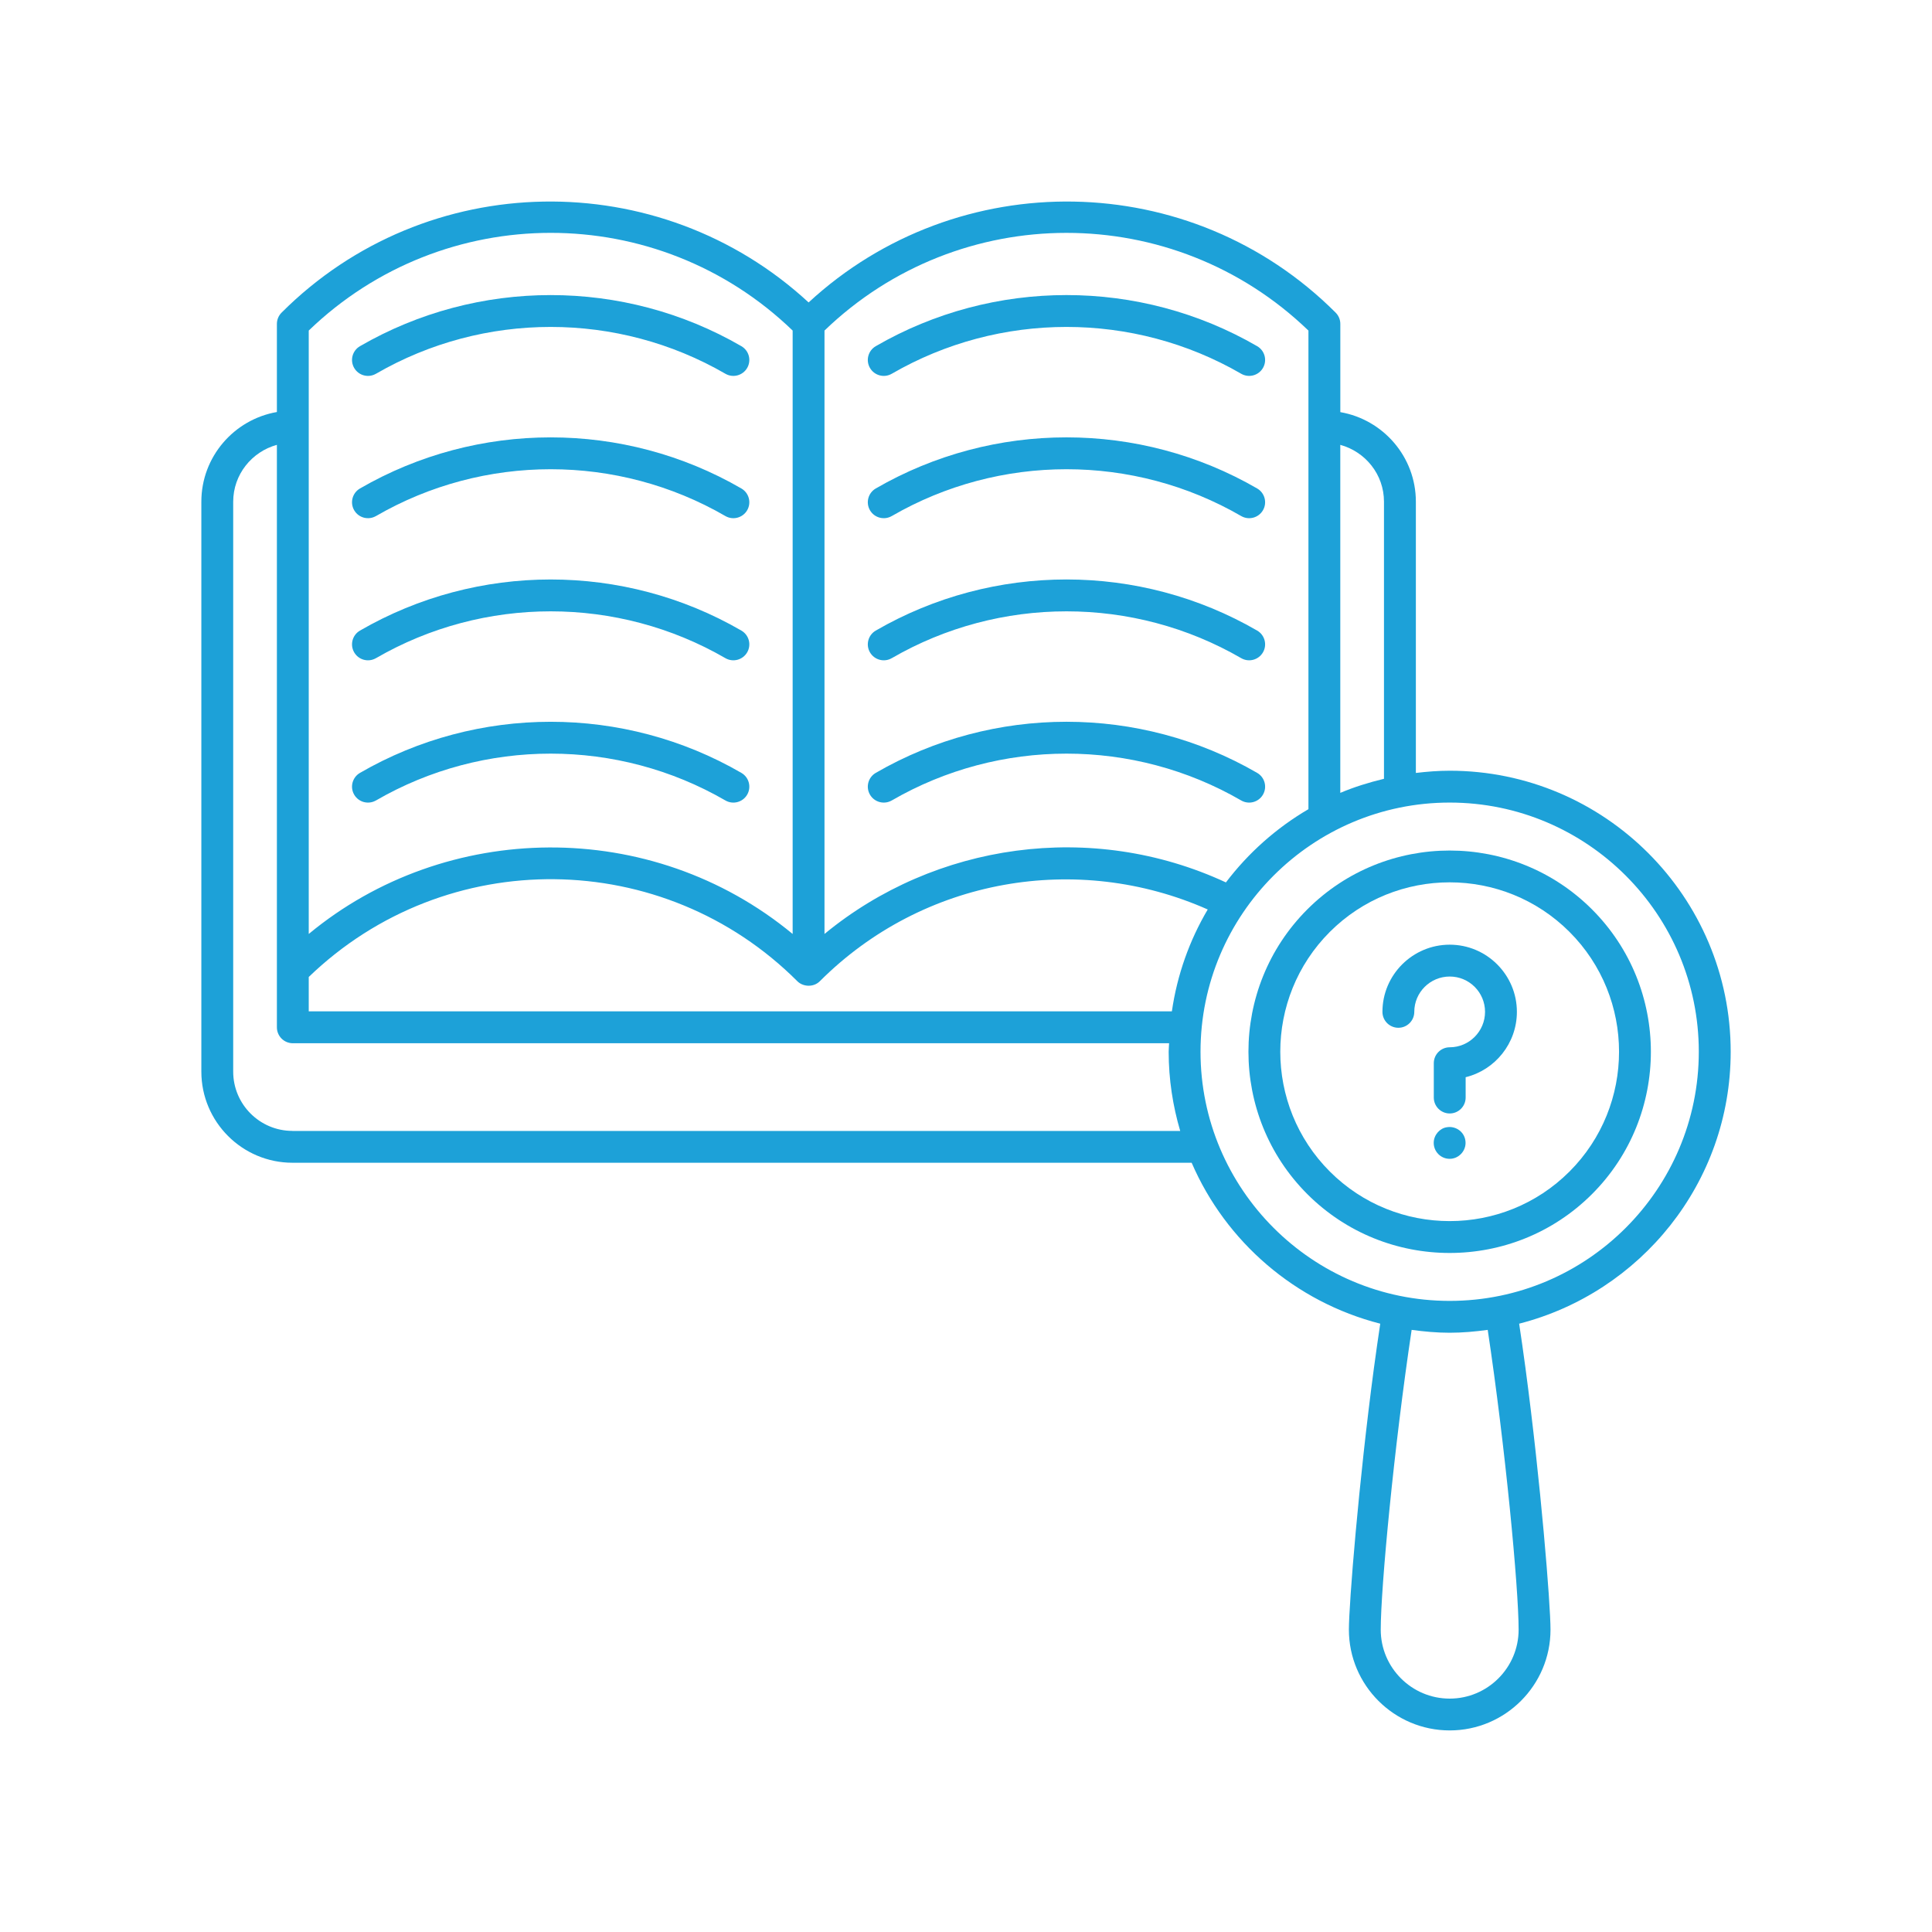
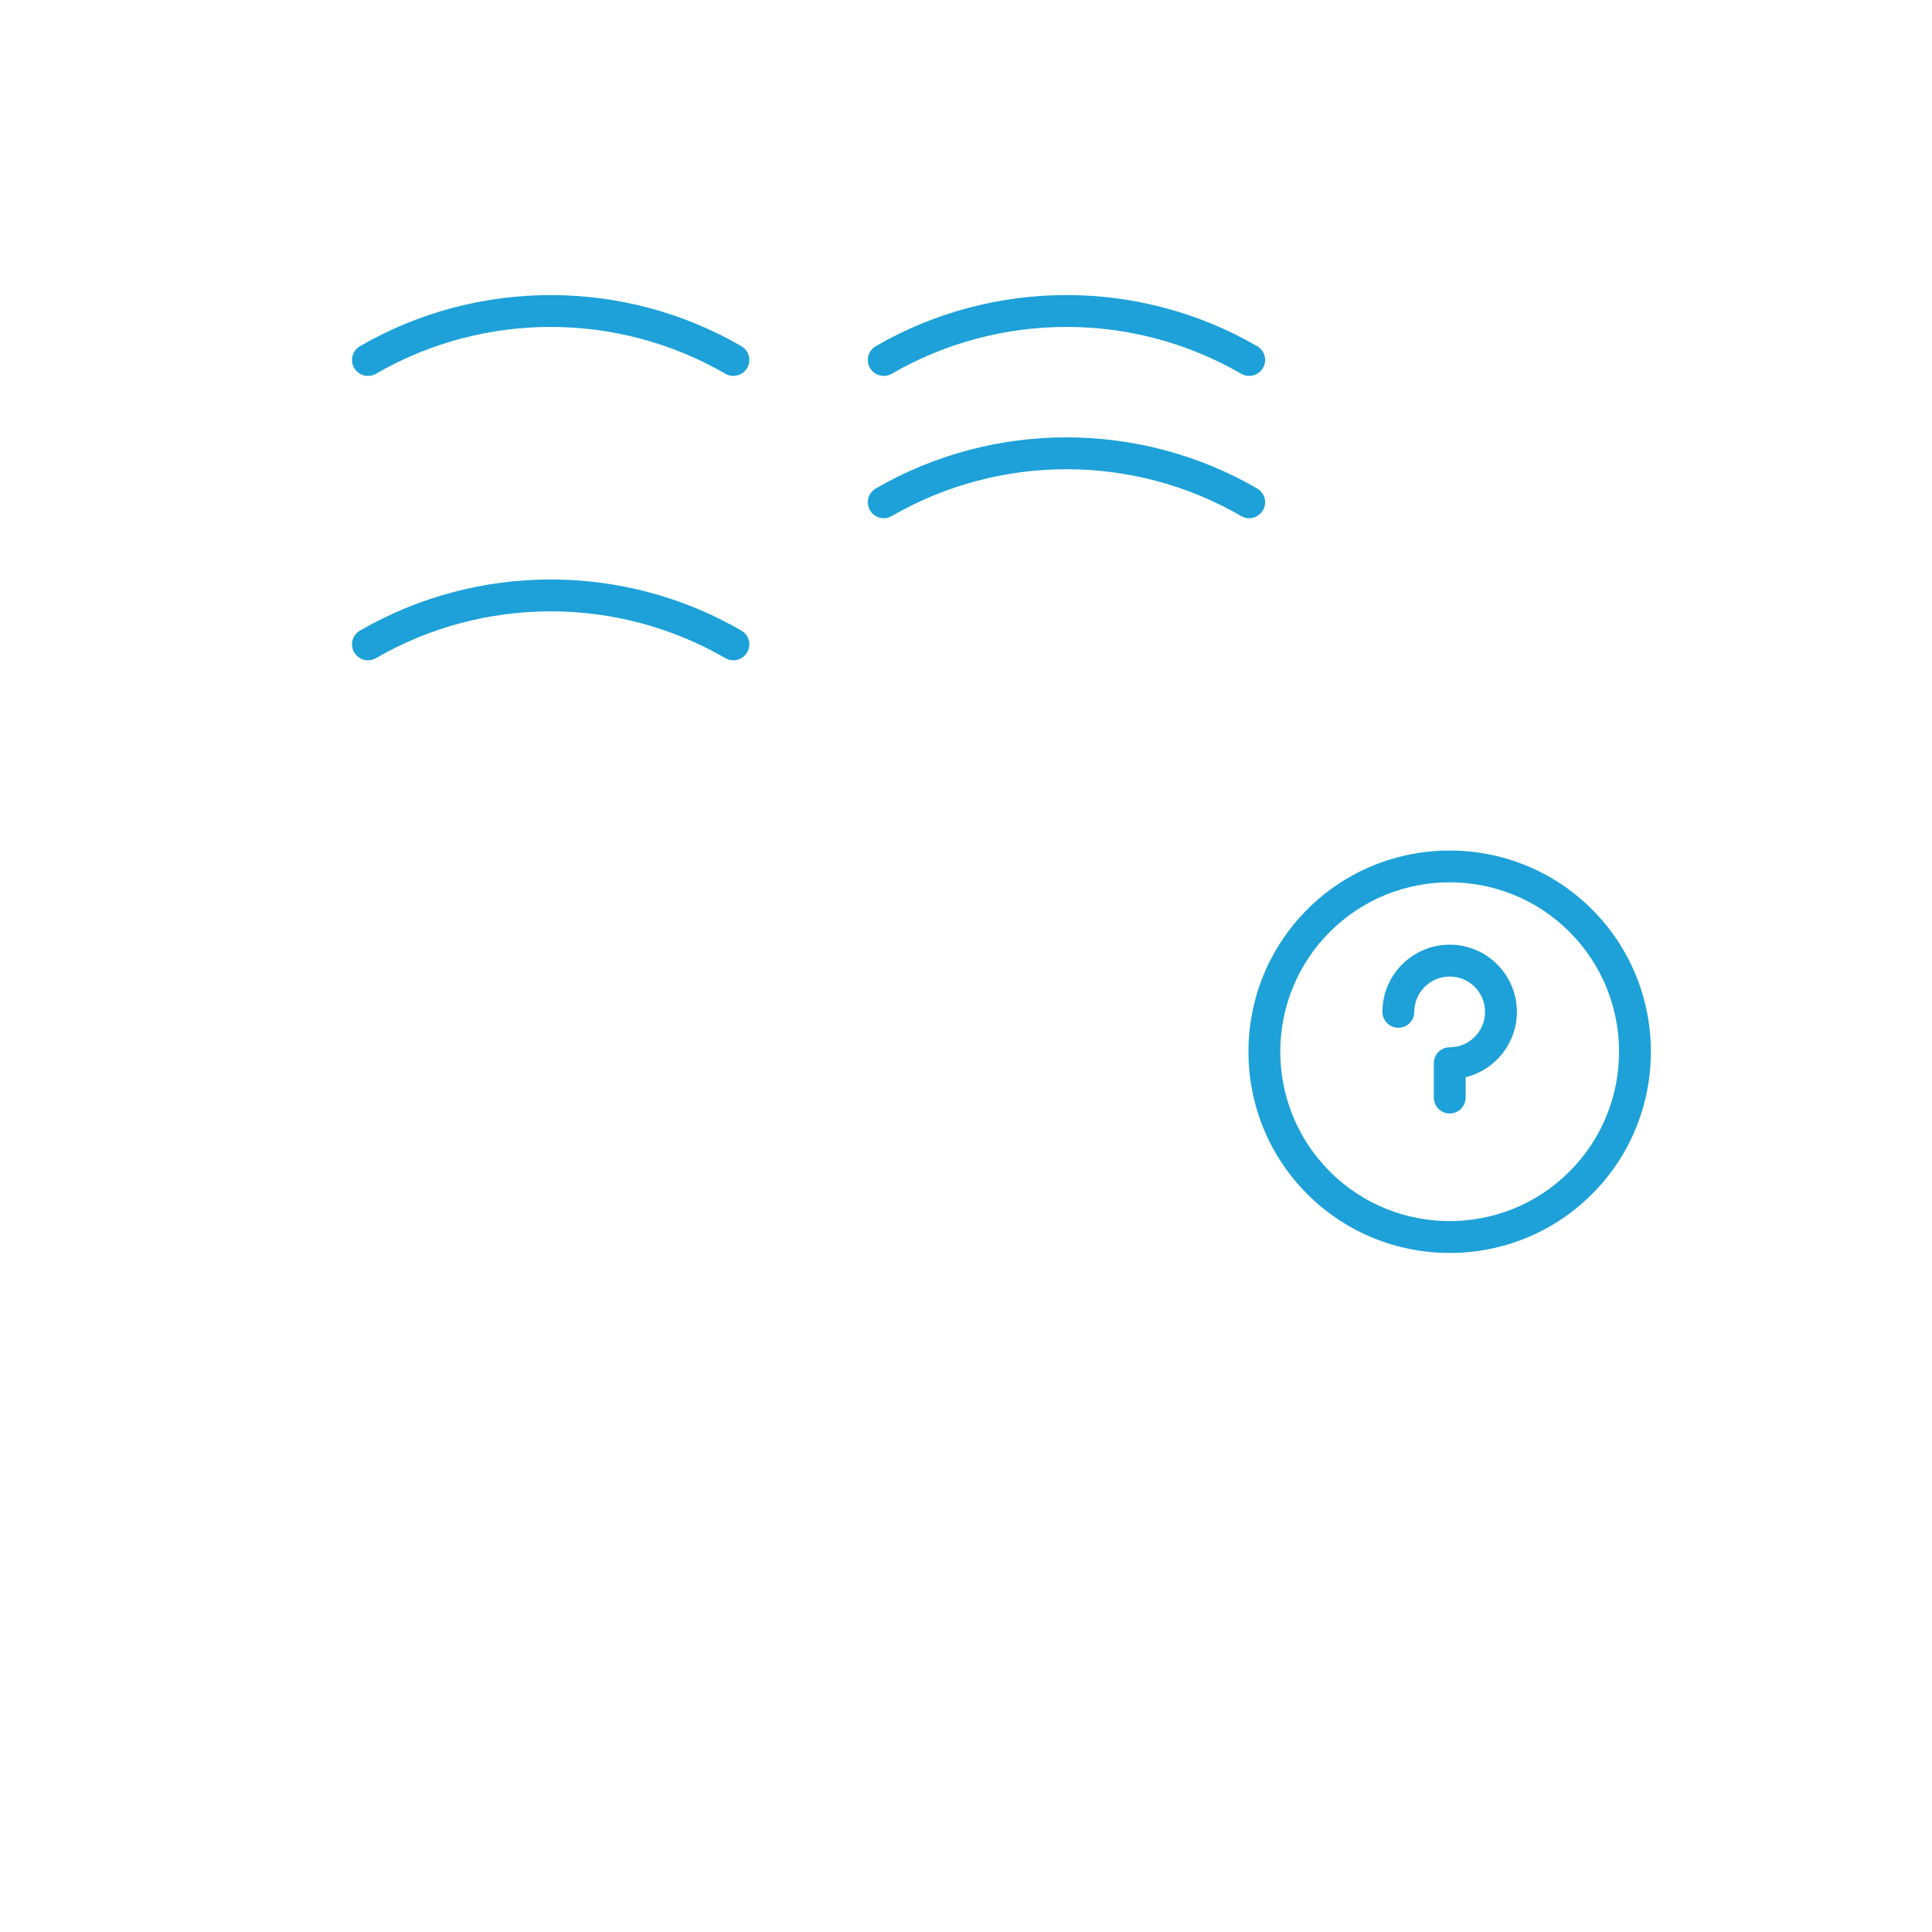
<svg xmlns="http://www.w3.org/2000/svg" id="Layer_1" data-name="Layer 1" viewBox="0 0 512 512">
  <defs>
    <style>
      .cls-1 {
        fill: #1da1d8;
      }
    </style>
  </defs>
  <g id="_23_Know-how" data-name="23 Know-how">
    <g>
      <path class="cls-1" d="m99.64,99.05c28.56-16.55,64.04-16.54,92.6,0,2,1.16,4.59.49,5.77-1.54,1.17-2.02.48-4.6-1.54-5.77-31.17-18.06-69.9-18.05-101.07,0-2.02,1.17-2.71,3.75-1.54,5.77,1.17,2.02,3.76,2.71,5.77,1.54Z" />
      <path class="cls-1" d="m236.33,99.05c28.56-16.54,64.04-16.55,92.6,0,2,1.16,4.59.49,5.77-1.54,1.17-2.02.48-4.6-1.54-5.77-31.17-18.06-69.89-18.06-101.07,0-2.02,1.17-2.71,3.75-1.54,5.77,1.17,2.02,3.77,2.71,5.77,1.54h0Z" />
-       <path class="cls-1" d="m99.64,136.76c28.56-16.55,64.04-16.54,92.6,0,2,1.16,4.59.49,5.77-1.54,1.17-2.02.48-4.6-1.54-5.77-31.17-18.06-69.9-18.05-101.07,0-2.02,1.17-2.71,3.75-1.54,5.77,1.17,2.02,3.76,2.7,5.77,1.54Z" />
      <path class="cls-1" d="m236.33,136.76c28.56-16.54,64.04-16.55,92.6,0,2,1.16,4.59.49,5.77-1.54,1.17-2.02.48-4.6-1.54-5.77-31.17-18.06-69.89-18.06-101.07,0-2.02,1.17-2.71,3.75-1.54,5.77,1.17,2.02,3.77,2.7,5.77,1.54h0Z" />
      <path class="cls-1" d="m99.64,174.42c28.56-16.55,64.04-16.54,92.6,0,2,1.16,4.59.49,5.77-1.54,1.17-2.02.48-4.6-1.54-5.77-31.17-18.06-69.9-18.05-101.07,0-2.02,1.17-2.71,3.75-1.54,5.77,1.17,2.02,3.76,2.71,5.77,1.54Z" />
-       <path class="cls-1" d="m236.33,174.42c28.56-16.54,64.04-16.55,92.6,0,2,1.16,4.59.49,5.77-1.54,1.17-2.02.48-4.6-1.54-5.77-31.17-18.06-69.89-18.06-101.07,0-2.02,1.17-2.71,3.75-1.54,5.77,1.17,2.02,3.77,2.71,5.77,1.54h0Z" />
-       <path class="cls-1" d="m99.64,212.13c28.56-16.55,64.04-16.54,92.6,0,2,1.16,4.59.49,5.77-1.54,1.17-2.02.48-4.6-1.54-5.77-31.17-18.06-69.9-18.05-101.07,0-2.02,1.17-2.71,3.75-1.54,5.77,1.17,2.02,3.76,2.7,5.77,1.54Z" />
-       <path class="cls-1" d="m236.33,212.13c28.56-16.54,64.04-16.55,92.6,0,2,1.16,4.59.49,5.77-1.54,1.17-2.02.48-4.6-1.54-5.77-31.17-18.06-69.89-18.06-101.07,0-2.02,1.17-2.71,3.75-1.54,5.77,1.17,2.02,3.77,2.7,5.77,1.54h0Z" />
+       <path class="cls-1" d="m99.64,212.13Z" />
      <path class="cls-1" d="m384.19,250.35c-9.83,0-17.83,7.99-17.83,17.8,0,2.33,1.89,4.22,4.22,4.22s4.22-1.89,4.22-4.22c0-5.16,4.21-9.36,9.39-9.36s9.36,4.2,9.36,9.36-4.2,9.39-9.36,9.39c-2.33,0-4.22,1.89-4.22,4.22v9.1c0,2.33,1.89,4.22,4.22,4.22s4.22-1.89,4.22-4.22v-5.39c7.78-1.9,13.58-8.95,13.58-17.32,0-9.81-7.99-17.8-17.8-17.8h0Z" />
-       <path class="cls-1" d="m383.37,298.74c-1.76.26-3.42,1.99-3.42,4.14,0,2.3,1.87,4.22,4.22,4.22s4.22-1.97,4.22-4.22c0-2.74-2.49-4.61-5.03-4.14Z" />
-       <path class="cls-1" d="m458.65,278.72c0-41.06-33.41-74.47-74.47-74.47-3.04,0-6.02.24-8.96.59v-71.88c0-11.9-8.67-21.78-20.02-23.74v-23.39c0-1.12-.45-2.19-1.24-2.98-38.37-38.37-100.15-39.2-139.67-2.7-39.52-36.5-101.3-35.67-139.67,2.7-.79.79-1.24,1.87-1.24,2.98v23.36c-11.35,1.97-20.02,11.86-20.02,23.77v151.03c0,13.32,10.83,24.15,24.15,24.15h238.29c9.06,20.97,27.49,36.9,49.98,42.65-.55,3.69-1.11,7.55-1.68,11.79-4.04,30.29-6.63,62.53-6.63,69.29,0,14.73,11.99,26.71,26.72,26.71s26.71-11.98,26.71-26.71c0-6.75-2.58-38.99-6.63-69.29-.57-4.24-1.12-8.1-1.68-11.79,32.17-8.23,56.06-37.37,56.06-72.07h0Zm-91.88-145.76v73.43c-3.98.96-7.87,2.16-11.58,3.73v-92.23c6.65,1.82,11.58,7.84,11.58,15.06Zm-20.02-45.36v126.84c-8.51,4.98-15.93,11.58-21.87,19.41-35.6-16.52-77.15-10.43-106.38,13.66V87.6c35.77-34.48,92.41-34.55,128.24,0Zm-36.18,180.41H81.82v-9.1c36.47-35.17,94.06-34.3,129.48,1.12,1.45,1.47,4.25,1.72,5.97,0,27.37-27.37,68.26-34.32,102.79-19.01-4.81,8.14-8.09,17.25-9.5,26.99h0ZM81.82,87.6c35.77-34.49,92.41-34.55,128.24,0v159.91c-37.54-31.04-91.93-30.09-128.24,0V87.6Zm-4.32,212.1c-8.66,0-15.7-7.04-15.7-15.7v-151.03c0-7.22,4.93-13.26,11.58-15.08v154.36c0,2.33,1.89,4.22,4.22,4.22h232.22c-.02.76-.11,1.5-.11,2.27,0,7.29,1.1,14.32,3.06,20.98H77.5h0Zm324.95,132.18c0,10.07-8.2,18.27-18.27,18.27s-18.27-8.2-18.27-18.27c0-11.1,3.53-48.5,8.19-79.45,3.31.45,6.65.76,10.08.76s6.77-.31,10.08-.76c4.66,30.95,8.19,68.35,8.19,79.45Zm-18.27-87.13c-36.41,0-66.03-29.62-66.03-66.03s29.62-66.03,66.03-66.03,66.02,29.62,66.02,66.03-29.62,66.03-66.02,66.03h0Z" />
      <path class="cls-1" d="m421.9,241c-20.8-20.8-54.65-20.8-75.45,0-20.8,20.8-20.8,54.65,0,75.45,20.8,20.8,54.65,20.8,75.45,0,20.8-20.8,20.8-54.65,0-75.45h0Zm-5.97,69.47c-17.5,17.51-46,17.51-63.51,0-17.51-17.51-17.51-46,0-63.51,17.51-17.51,46-17.51,63.51,0,17.51,17.51,17.51,46,0,63.51Z" />
    </g>
  </g>
</svg>